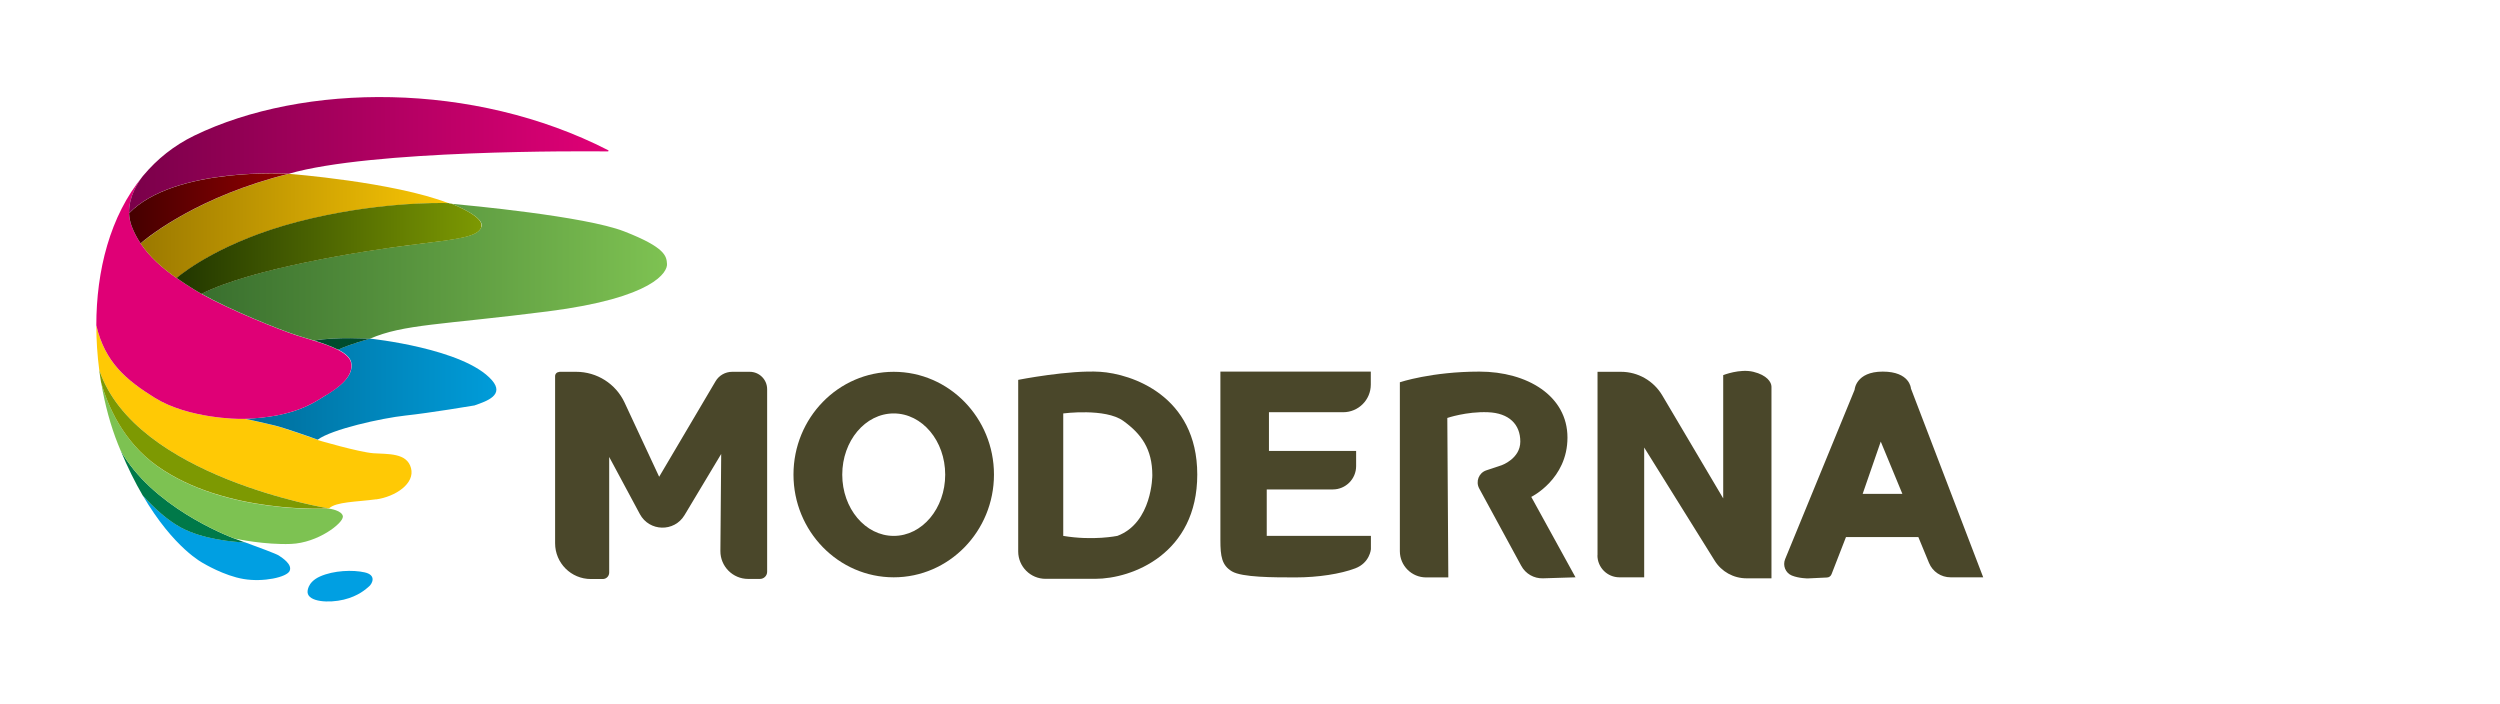
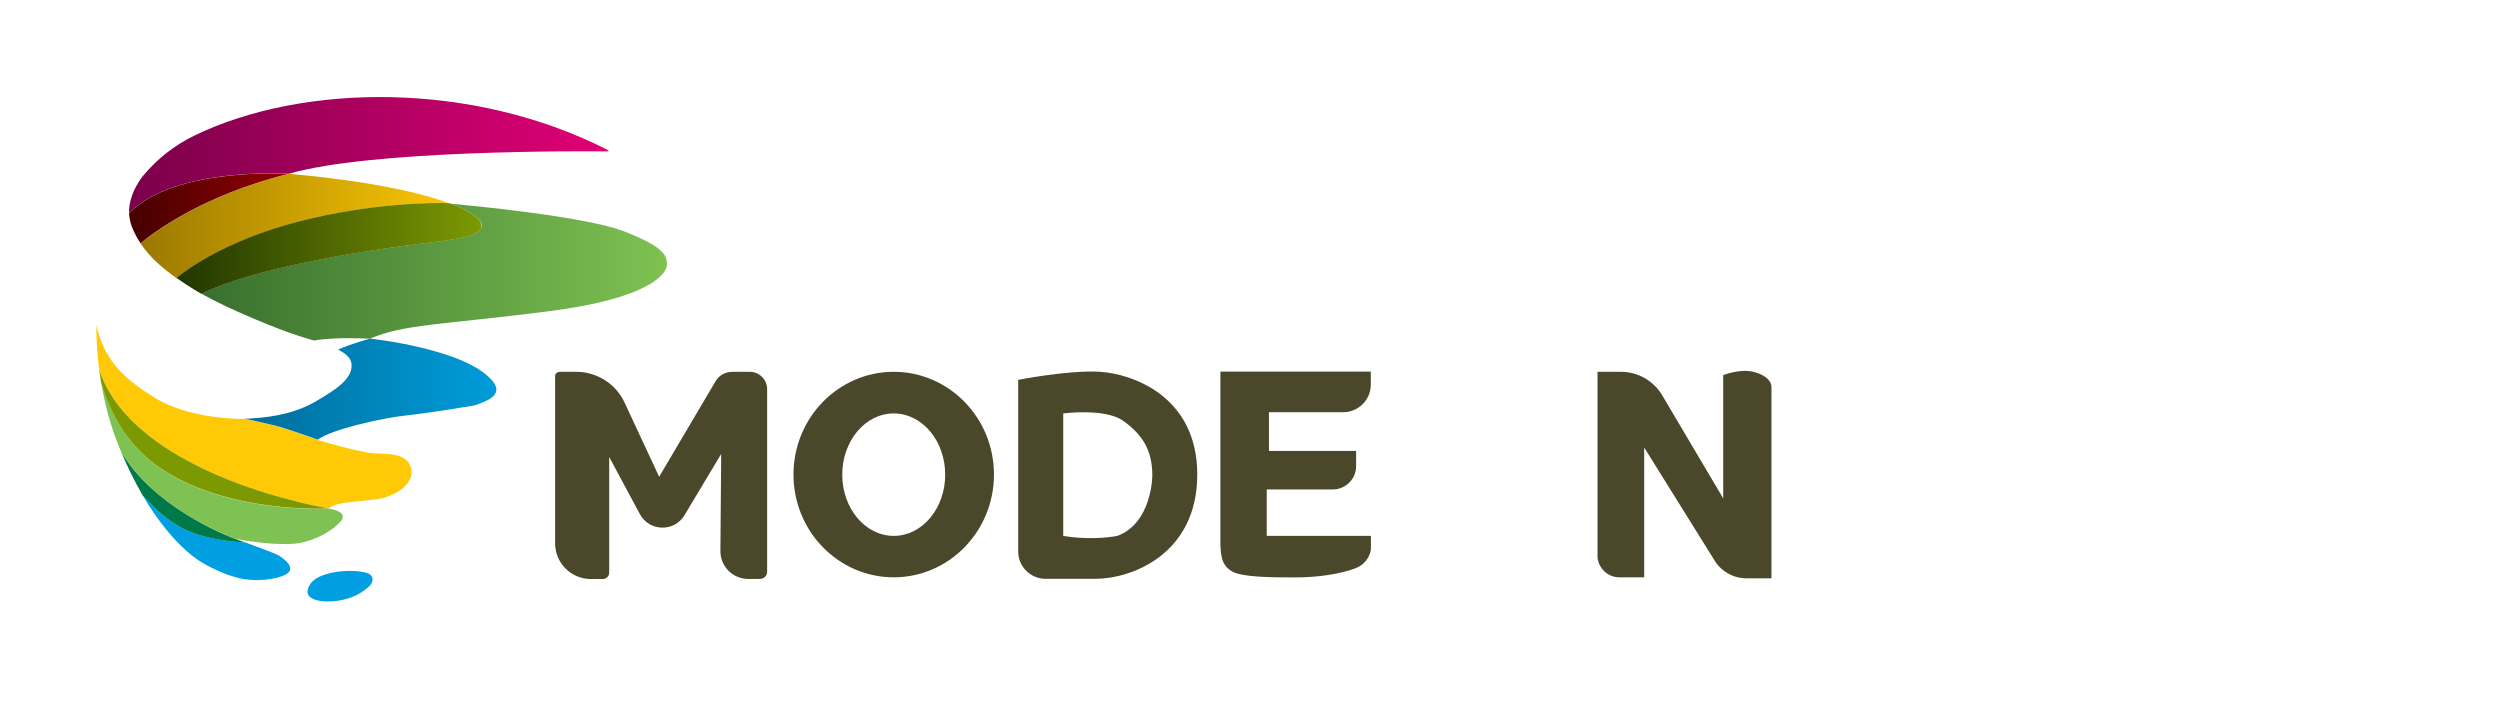
<svg xmlns="http://www.w3.org/2000/svg" id="moderna" viewBox="0 0 248.65 70">
  <defs>
    <style> .cls-1 { fill: url(#Gradiente_sem_nome_18); } .cls-1, .cls-2, .cls-3, .cls-4, .cls-5, .cls-6, .cls-7, .cls-8, .cls-9, .cls-10, .cls-11, .cls-12, .cls-13, .cls-14 { stroke-width: 0px; } .cls-2 { fill: url(#Gradiente_sem_nome_24); } .cls-3 { fill: #009fe2; } .cls-4 { fill: #7d9902; } .cls-5 { fill: #df0076; } .cls-6 { fill: #4a472a; } .cls-7 { fill: #004c2d; } .cls-8 { fill: #007949; } .cls-9 { fill: #ffc905; } .cls-10 { fill: url(#Gradiente_sem_nome_6); } .cls-11 { fill: url(#Gradiente_sem_nome_11); } .cls-12 { fill: url(#Gradiente_sem_nome_27); } .cls-13 { fill: url(#Gradiente_sem_nome_14); } .cls-14 { fill: #7dc252; } </style>
    <linearGradient id="Gradiente_sem_nome_6" data-name="Gradiente sem nome 6" x1="24.31" y1="38.72" x2="49.36" y2="38.72" gradientUnits="userSpaceOnUse">
      <stop offset="0" stop-color="#006d9a" />
      <stop offset="1" stop-color="#009cd9" />
    </linearGradient>
    <linearGradient id="Gradiente_sem_nome_11" data-name="Gradiente sem nome 11" x1="20.05" y1="27.08" x2="66.34" y2="27.08" gradientUnits="userSpaceOnUse">
      <stop offset="0" stop-color="#396f2e" />
      <stop offset="1" stop-color="#7ec252" />
    </linearGradient>
    <linearGradient id="Gradiente_sem_nome_18" data-name="Gradiente sem nome 18" x1="13.98" y1="22.47" x2="44.64" y2="22.47" gradientUnits="userSpaceOnUse">
      <stop offset="0" stop-color="#9b7900" />
      <stop offset="1" stop-color="#fac605" />
    </linearGradient>
    <linearGradient id="Gradiente_sem_nome_27" data-name="Gradiente sem nome 27" x1="12.84" y1="15.43" x2="60.52" y2="15.43" gradientUnits="userSpaceOnUse">
      <stop offset="0" stop-color="#7a004a" />
      <stop offset="1" stop-color="#e00076" />
    </linearGradient>
    <linearGradient id="Gradiente_sem_nome_14" data-name="Gradiente sem nome 14" x1="17.57" y1="24.72" x2="47.91" y2="24.72" gradientUnits="userSpaceOnUse">
      <stop offset="0" stop-color="#213600" />
      <stop offset="1" stop-color="#7d9902" />
    </linearGradient>
    <linearGradient id="Gradiente_sem_nome_24" data-name="Gradiente sem nome 24" x1="12.84" y1="20.72" x2="28.73" y2="20.72" gradientUnits="userSpaceOnUse">
      <stop offset="0" stop-color="#400" />
      <stop offset="1" stop-color="#940002" />
    </linearGradient>
  </defs>
  <g>
    <path class="cls-3" d="M30.59,58.92s-.1-.99,1.25-1.59,3.26-.67,4.44-.4.75,1.11.44,1.38-1.05.97-2.53,1.33-3.52.23-3.6-.72Z" />
    <path class="cls-3" d="M28.81,56.78c-.28.63-2.62,1.14-4.57.81-1.95-.32-4-1.56-4-1.56,0,0-2.94-1.45-6.05-6.77,1.13,1.26,2.46,2.48,3.84,3.22,2.17,1.16,5.21,1.42,6.37,1.47,1.24.45,3.09,1.14,3.33,1.3.36.24,1.36.89,1.08,1.52Z" />
    <path class="cls-8" d="M24.4,53.96c-1.16-.05-4.2-.31-6.37-1.47-1.38-.74-2.71-1.96-3.84-3.22-.74-1.27-1.49-2.76-2.21-4.5,3.08,5.54,10.45,8.46,11.33,8.79h0s.02,0,.03.01c.04.01.05.02.05.02.17.06.55.2,1.01.37Z" />
    <path class="cls-14" d="M34.1,51.38c.04.65-2.48,2.62-5.17,2.72-2.58.1-5.37-.49-5.62-.54h0c-.88-.33-8.25-3.25-11.33-8.79,0,0,0,0,0,0-.08-.19-.16-.39-.24-.58-.74-1.85-1.31-3.94-1.68-6.15.66,2.31,2.18,5.89,5.58,8.32,6.78,4.84,17.09,4.23,17.09,4.23,0,0,1.34.16,1.38.81Z" />
    <path class="cls-9" d="M37.41,49.66c-1.91.26-4,.24-4.69.91,0,0-19.27-3.11-22.85-13.77h0c-.19-1.45-.29-2.95-.29-4.44.84,3.66,2.97,5.44,5.84,7.22,3.27,2.03,8.25,2.11,8.69,2.08.07,0,.14,0,.2,0,.77.13,2.09.46,2.85.63.93.2,4.02,1.31,4.43,1.45,0,0-.01,0-.02.02,0,0,4.14,1.22,5.58,1.32,1.44.1,3.33-.06,3.73,1.48.41,1.54-1.56,2.84-3.47,3.11Z" />
    <path class="cls-10" d="M47.22,40.32s0,0,0,0c-.16.03-4.54.76-6.9,1.01-2.38.26-7.35,1.37-8.72,2.4-.4-.15-3.49-1.25-4.43-1.45-.77-.17-2.09-.5-2.85-.63,5.03-.17,6.93-1.63,8.17-2.39,1.26-.77,2.74-1.87,2.44-3.23-.11-.49-.61-.9-1.29-1.26,1.25-.58,3.17-1.09,3.17-1.09,0,0,9.36.97,12.12,4.14,1.28,1.47-.52,2.08-1.7,2.49Z" />
-     <path class="cls-5" d="M32.48,39.27c-1.24.76-3.14,2.21-8.17,2.39-.07,0-.13,0-.2,0-.43.03-5.41-.05-8.69-2.08-2.87-1.78-4.99-3.56-5.84-7.22h0c0-5.41,1.35-10.88,4.62-14.83-.52.68-1.41,2.07-1.36,3.68.01.44.1.89.28,1.35.23.59.52,1.14.86,1.64h0c.91,1.37,2.17,2.47,3.59,3.46.58.41,1.19.8,1.8,1.18.21.13.44.26.68.4,2.85,1.61,7.74,3.56,9.43,4.11.51.16,1.12.34,1.76.54h0c.83.26,1.7.55,2.38.91.68.35,1.19.77,1.29,1.26.3,1.36-1.18,2.46-2.44,3.23Z" />
    <path class="cls-11" d="M54.49,30.97c-10.61,1.35-14.34,1.26-17.7,2.72,0,0-3.39-.21-5.56.18h0c-.64-.2-1.26-.37-1.76-.54-1.68-.54-6.58-2.5-9.43-4.11,5.02-2.54,16.1-4.28,20.81-4.86,4.76-.6,6.68-.78,7.04-1.81.31-.9-2.34-2.03-2.97-2.28,1.53.14,13.26,1.23,17.15,2.74,4.17,1.62,4.22,2.49,4.27,3.25.05.76-1.24,3.36-11.85,4.71Z" />
    <path class="cls-1" d="M44.64,20.22c-1.02-.03-7.43-.13-15.04,1.86-7.38,1.92-11.26,4.94-12.03,5.59-1.41-.99-2.68-2.09-3.59-3.46h0c.9-.76,5.84-4.7,14.75-6.92,0,0,10.41.8,15.91,2.93Z" />
    <path class="cls-12" d="M60.45,15.06c-2.58-.03-23.5-.16-31.72,2.22,0,0-11.38-.73-15.89,3.92-.05-1.61.84-3,1.36-3.68.02-.03.05-.06.07-.08,1.35-1.61,3.02-2.96,5.05-3.95,10.87-5.27,27.78-5.41,41.17,1.45.06.03.04.12-.03.12Z" />
    <path class="cls-4" d="M32.72,50.57s-10.3.61-17.09-4.23c-3.41-2.43-4.92-6.01-5.58-8.32,0,0,0,0,0,0-.07-.4-.13-.81-.18-1.22,3.58,10.66,22.85,13.77,22.85,13.77Z" />
-     <path class="cls-7" d="M36.8,33.69s-1.92.51-3.17,1.09c-.68-.35-1.55-.65-2.38-.91,2.17-.39,5.56-.18,5.56-.18Z" />
    <path class="cls-13" d="M47.89,22.56c-.35,1.03-2.27,1.22-7.04,1.81-4.71.59-15.78,2.32-20.81,4.86-.24-.14-.47-.27-.68-.4-.62-.38-1.22-.77-1.8-1.18.77-.65,4.65-3.66,12.03-5.59,7.61-1.98,14.02-1.89,15.04-1.86.04.01.07.03.1.04,0,0,0,0,0,0,.02,0,.07,0,.16.01h0c.64.26,3.28,1.38,2.97,2.28Z" />
    <path class="cls-2" d="M28.73,17.28c-8.92,2.22-13.86,6.16-14.75,6.92-.34-.51-.63-1.05-.86-1.64-.18-.46-.26-.92-.28-1.35,4.51-4.65,15.89-3.92,15.89-3.92Z" />
  </g>
  <path class="cls-6" d="M55.63,36.98h1.68c2.06,0,3.94,1.19,4.81,3.06l3.44,7.38,5.61-9.5c.34-.58.97-.94,1.65-.94h1.75c.95,0,1.73.77,1.73,1.73v18.16c0,.39-.32.71-.71.71h-1.18c-1.53,0-2.77-1.25-2.76-2.78l.08-9.65-3.65,6.09c-1.02,1.7-3.5,1.64-4.44-.11l-3.05-5.68v11.5c0,.35-.28.64-.64.64h-1.18c-1.97,0-3.56-1.59-3.56-3.56v-16.62c0-.23.18-.41.41-.41Z" />
  <path class="cls-6" d="M88.89,36.98c-5.51,0-9.97,4.58-9.97,10.22s4.47,10.22,9.97,10.22,9.97-4.58,9.97-10.22-4.47-10.22-9.97-10.22ZM88.89,53.3c-2.83,0-5.12-2.73-5.12-6.09s2.29-6.09,5.12-6.09,5.12,2.73,5.12,6.09-2.29,6.09-5.12,6.09Z" />
  <path class="cls-6" d="M109.43,36.98c-3.08-.2-8.16.8-8.16.8v17.07c0,1.5,1.22,2.72,2.72,2.72h4.94c3.68,0,10.15-2.49,10.15-10.37s-6.57-10.02-9.65-10.22ZM111.12,53.3s-2.39.5-5.37,0v-12.18s4.18-.55,5.97.74c1.79,1.29,2.89,2.79,2.89,5.42,0,0,0,4.72-3.48,6.02Z" />
  <path class="cls-6" d="M121.37,36.96h14.97v1.29c0,1.52-1.23,2.75-2.75,2.75h-7.38v3.85h8.67v1.51c0,1.28-1.04,2.32-2.32,2.32h-6.57v4.62h10.36v1.33s-.11,1.35-1.56,1.9-3.69.9-5.92.9-5.33,0-6.34-.6-1.15-1.5-1.15-3.1v-16.77Z" />
-   <path class="cls-6" d="M144.03,57.43h-2.19c-1.44,0-2.61-1.17-2.61-2.61v-16.8s3.15-1.06,7.91-1.06,8.76,2.41,8.76,6.56-3.6,5.9-3.6,5.9l4.4,8-3.23.1c-.9.03-1.74-.45-2.17-1.25l-4.18-7.69c-.37-.69-.04-1.55.71-1.8l1.53-.51s1.85-.65,1.85-2.35-1.1-2.84-3.23-2.92-4.03.57-4.03.57l.1,15.86Z" />
  <path class="cls-6" d="M158.89,55.24v-18.26h2.34c1.68,0,3.23.89,4.09,2.33l6.07,10.26v-12.26s1.65-.66,3-.33c1.35.33,1.8,1.03,1.8,1.48v19.06h-2.48c-1.29,0-2.49-.66-3.17-1.76l-7.01-11.25v12.91h-2.46c-1.21,0-2.19-.98-2.19-2.19Z" />
-   <path class="cls-6" d="M190.06,38.62s-.1-1.66-2.8-1.66-2.8,1.81-2.8,1.81l-6.91,16.84c-.26.63.03,1.37.66,1.63.71.29,1.59.29,1.59.29l1.9-.09c.21,0,.4-.14.47-.34l1.43-3.68h7.2l1.06,2.57c.36.87,1.2,1.43,2.14,1.43h3.25l-7.2-18.81ZM185.26,49.12l1.8-5.2,2.15,5.2h-3.95Z" />
</svg>